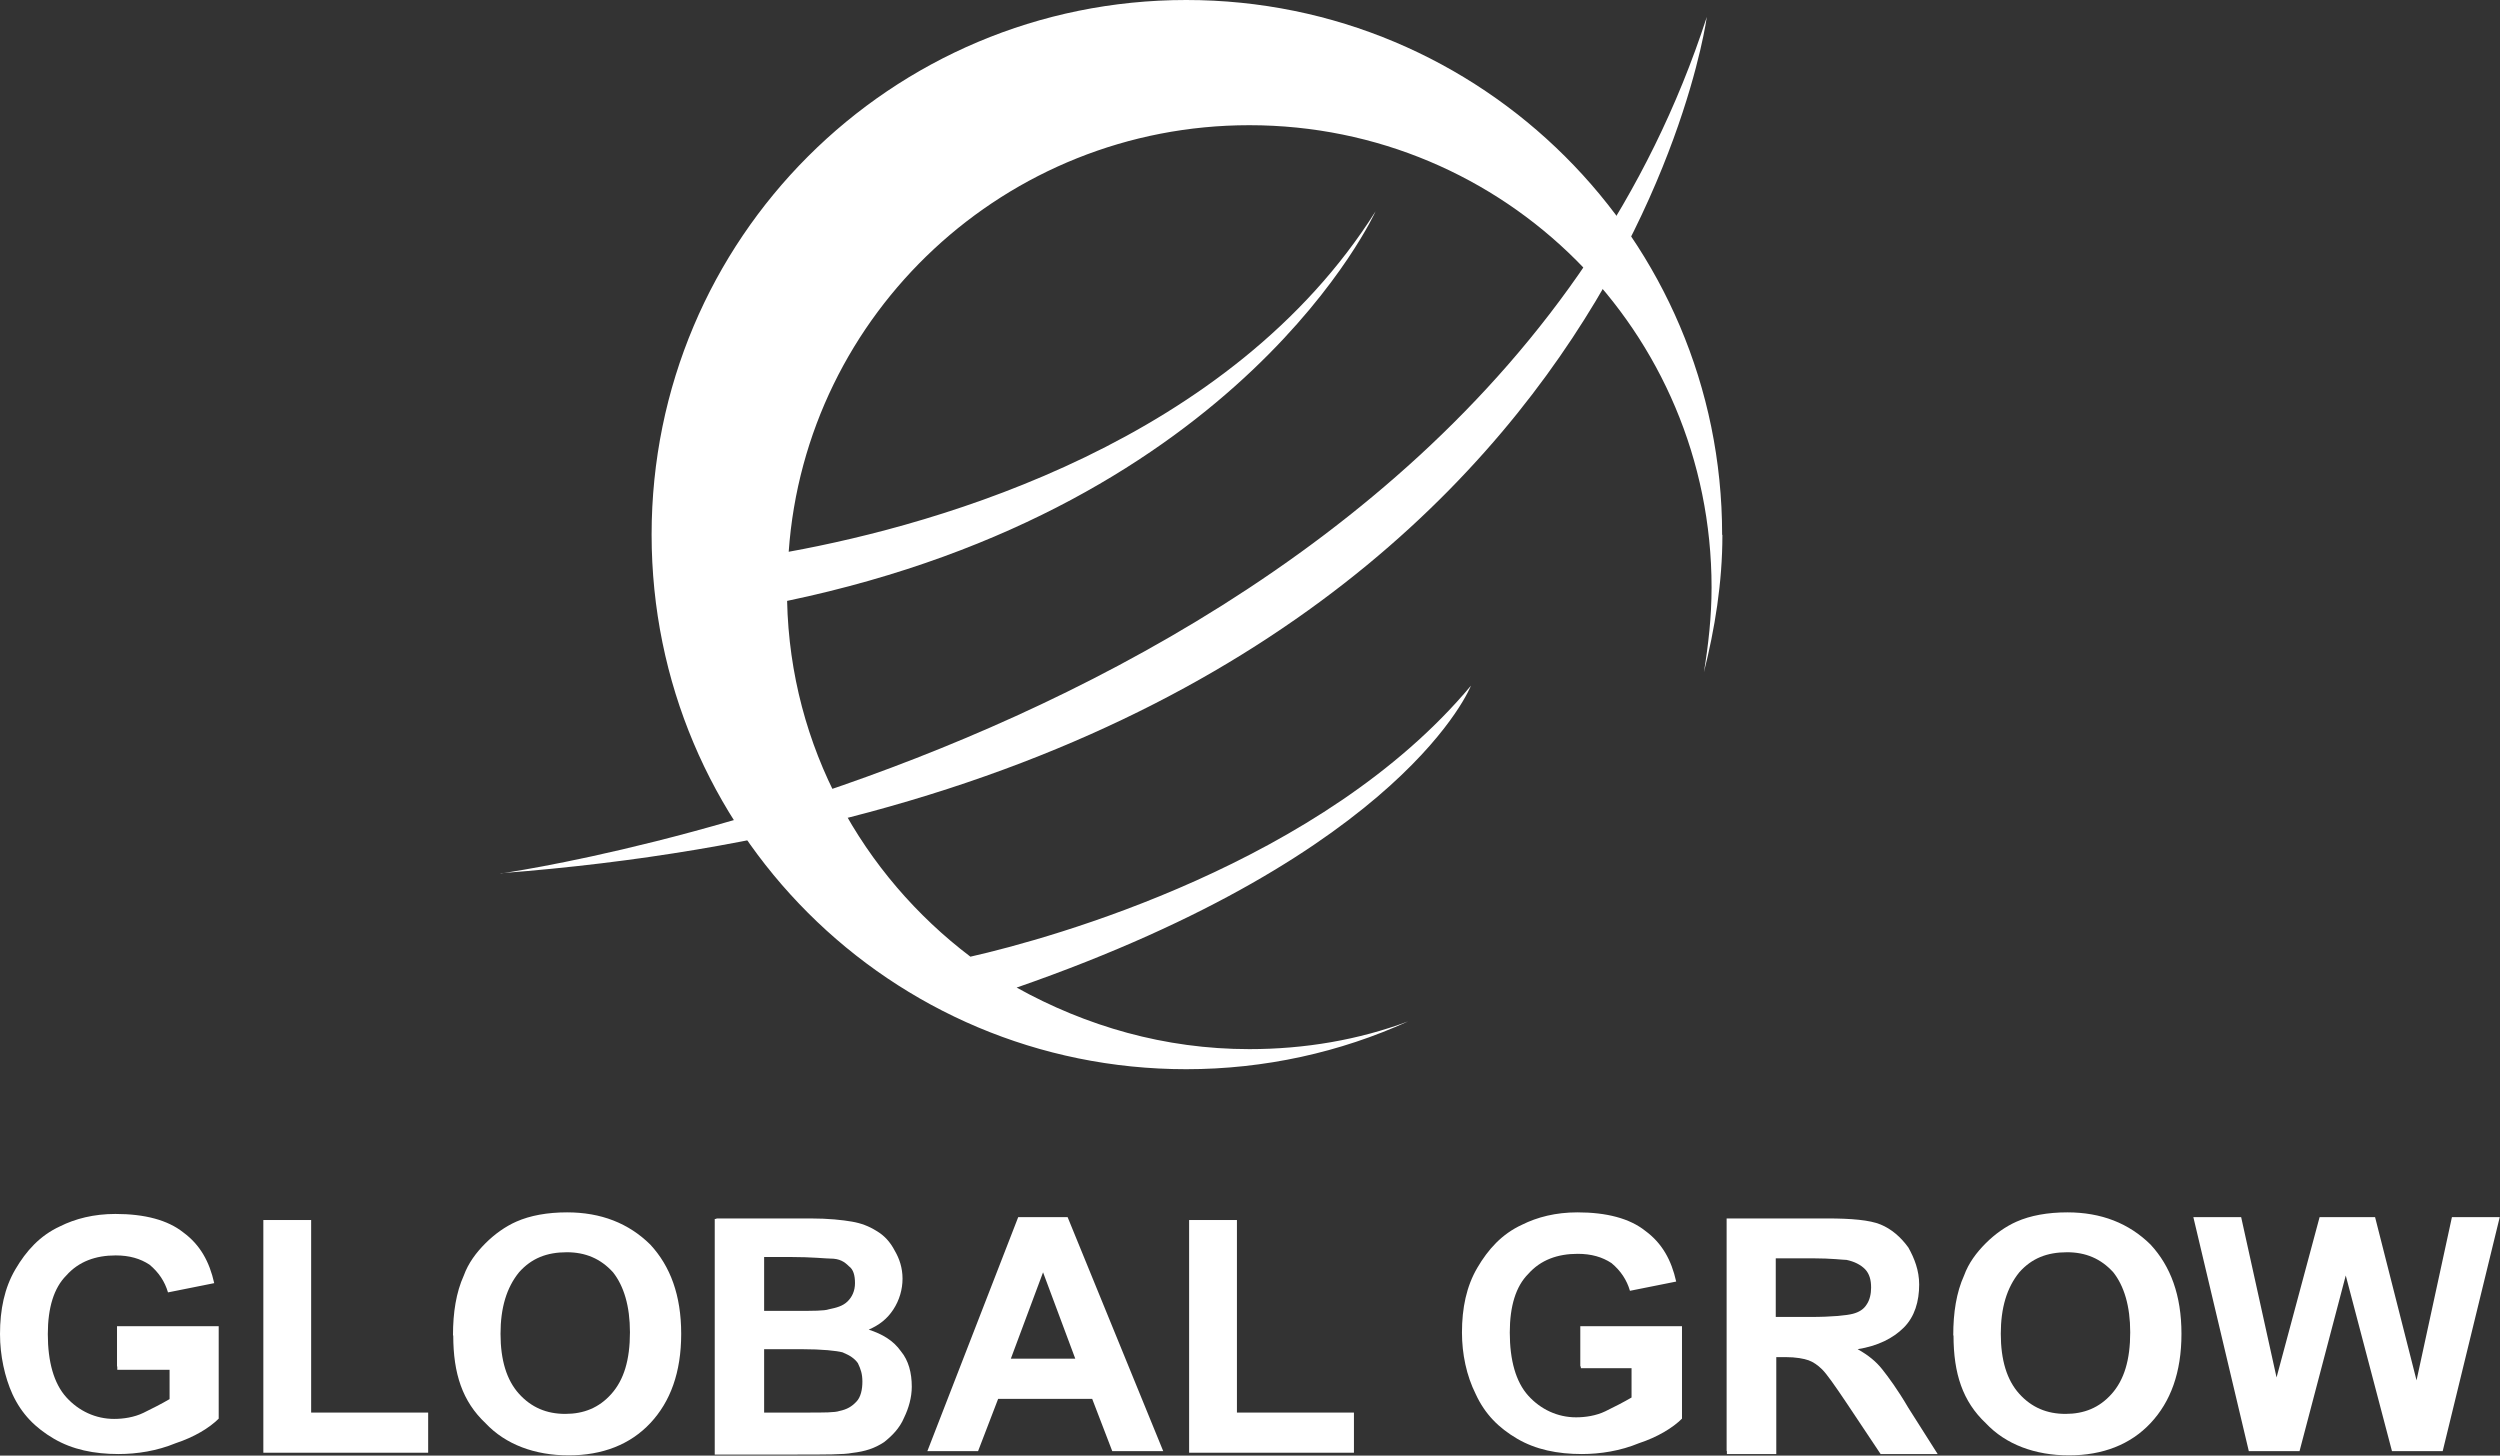
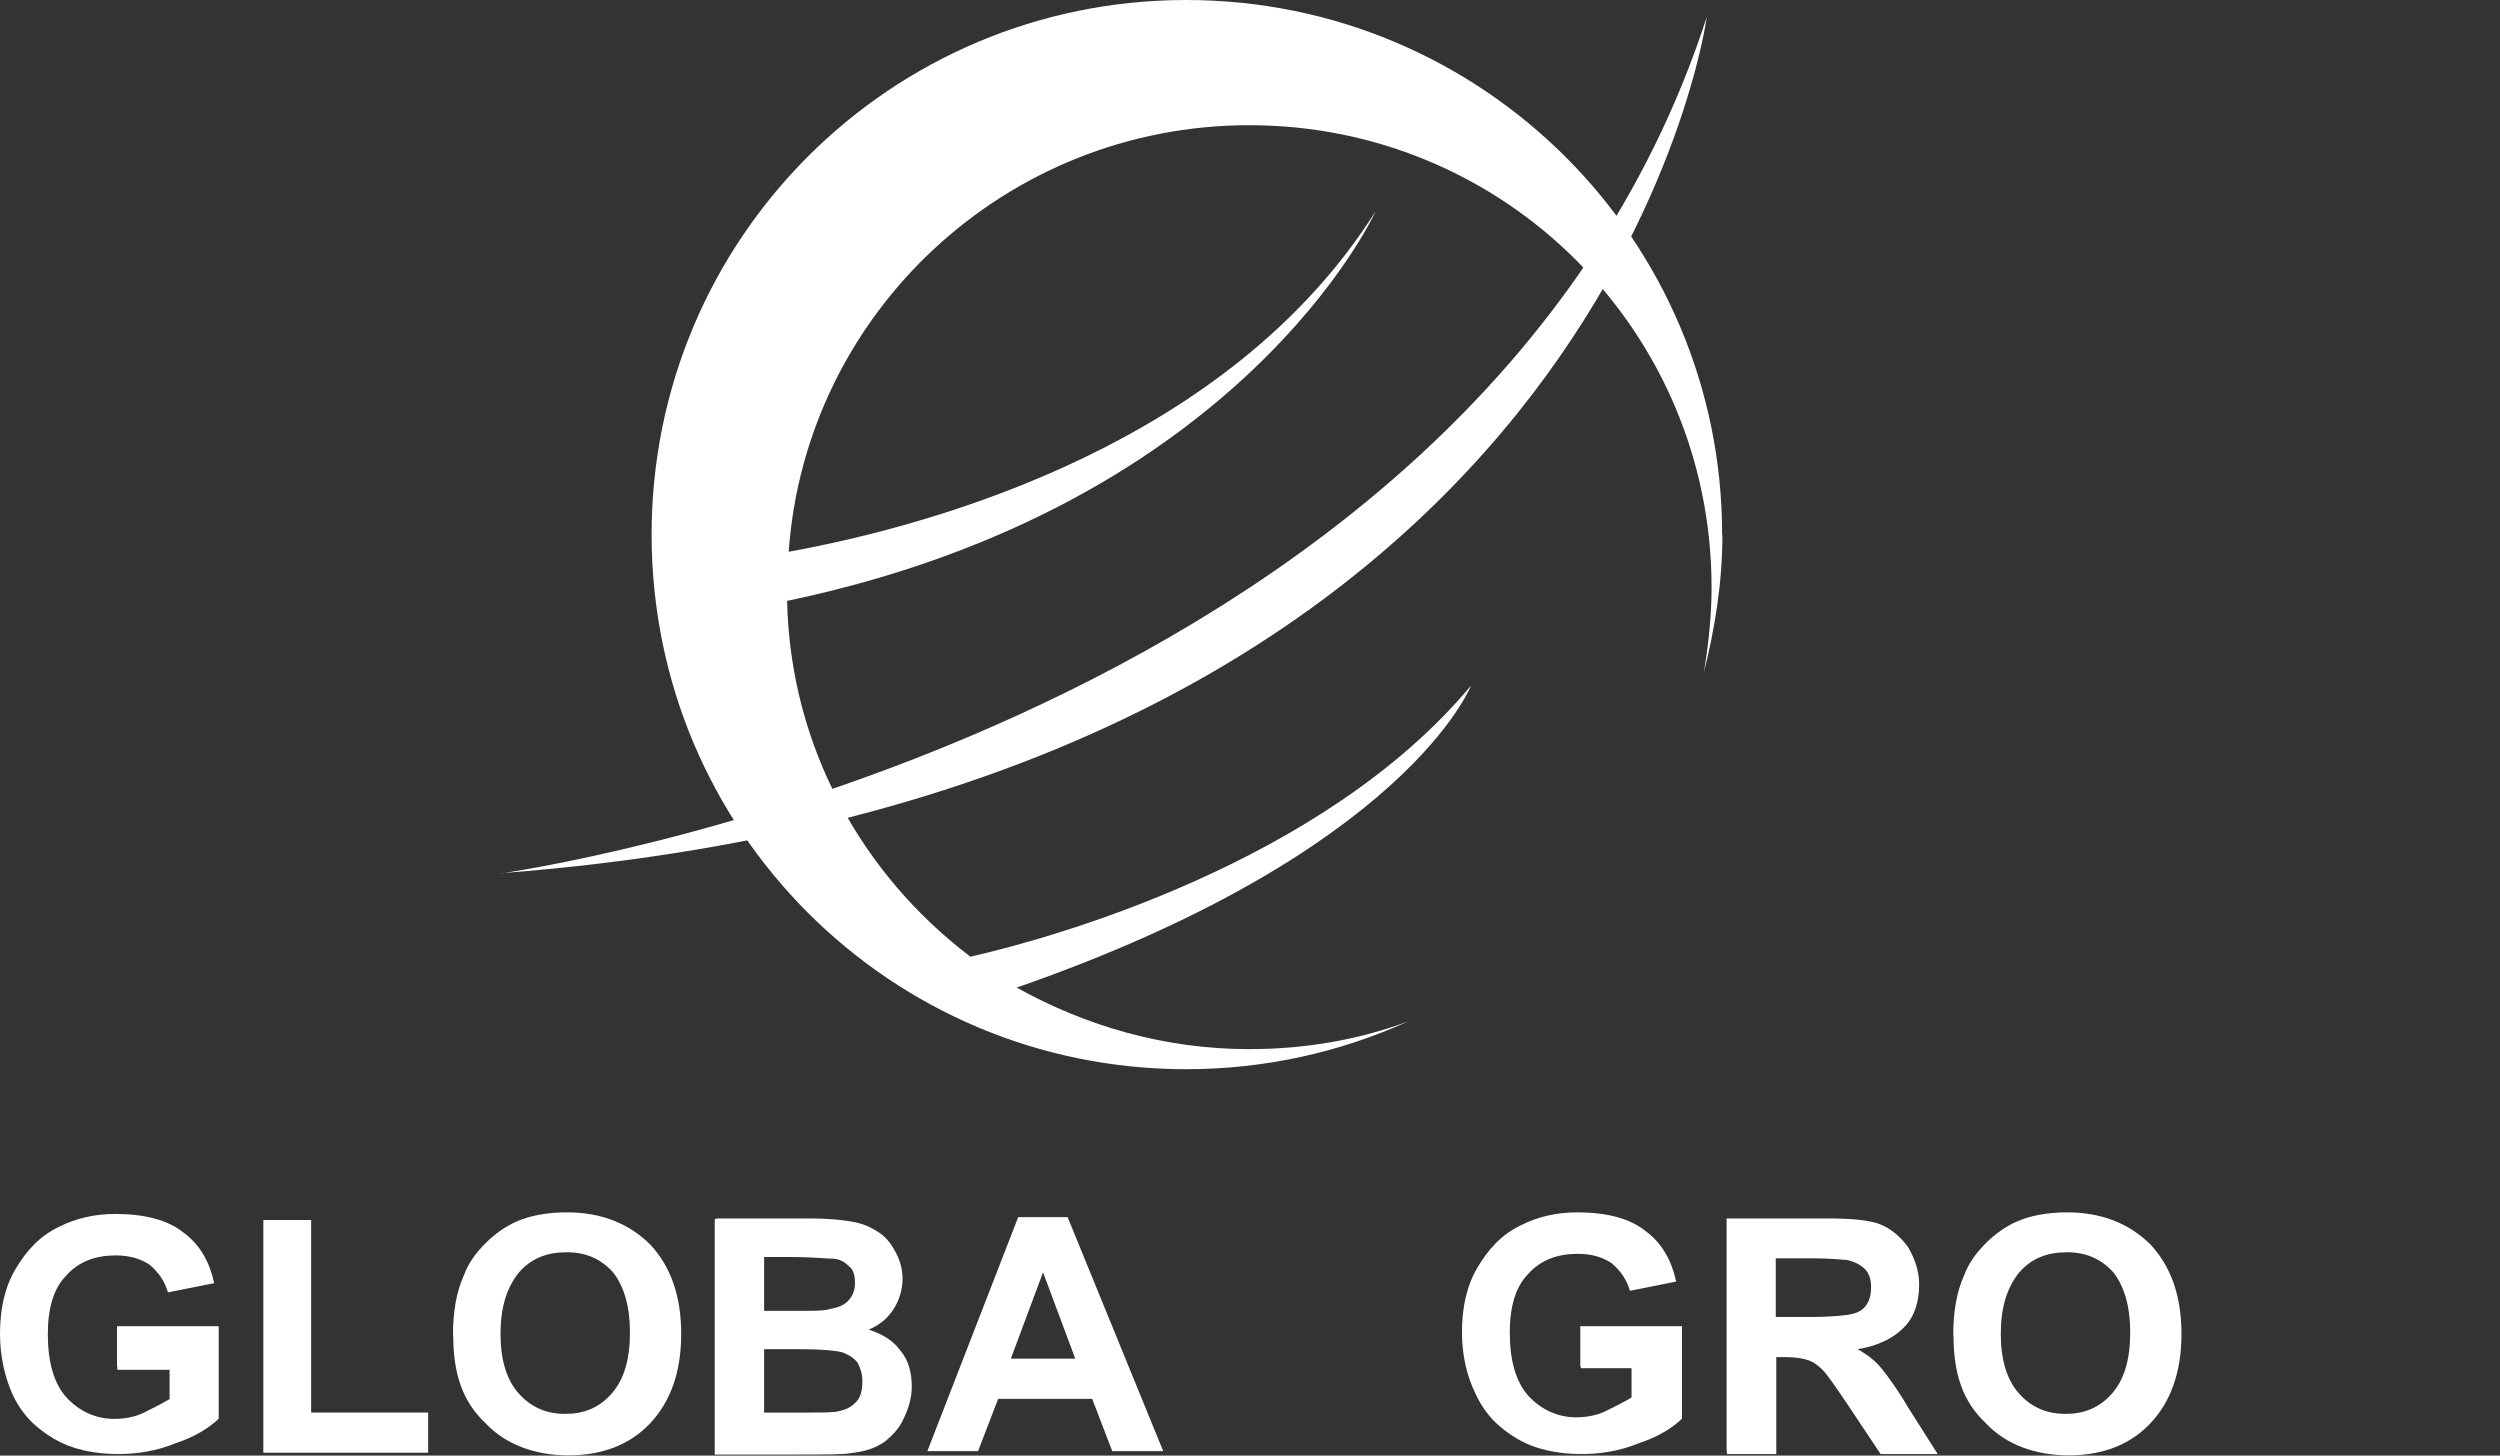
<svg xmlns="http://www.w3.org/2000/svg" id="_レイヤー_2" viewBox="0 0 94.65 55.11">
  <rect x="0" y="0" width="94.65" height="55.11" fill="#333333" stroke="none" />
  <defs>
    <style>.cls-1{fill:#fff;}</style>
  </defs>
  <g id="_レイヤー_1-2">
    <path class="cls-1" d="M65.2,20.24c0-11.2-9.1-20.24-20.29-20.24s-20.24,9.04-20.24,20.24,9.04,20.24,20.24,20.24c2.97,0,5.83-.64,8.4-1.81-1.87.7-3.91,1.05-6.01,1.05-3.21,0-6.18-.87-8.81-2.33,14.75-5.13,17.2-11.43,17.2-11.43-5.6,6.71-15.86,9.56-18.95,10.26-4.08-3.09-6.82-7.93-6.94-13.47,17.26-3.62,22.28-14.75,22.28-14.75-5.48,8.69-16.45,11.84-22.22,12.89.64-9.04,8.22-16.15,17.44-16.15,9.68,0,17.5,7.81,17.5,17.5,0,1.11-.12,2.16-.29,3.21.41-1.63.7-3.38.7-5.19Z" />
    <path class="cls-1" d="M18.95,33.07S55.75,27.99,64.62.64c0,0-3.91,29.22-45.66,32.42Z" />
    <path class="cls-1" d="M4.43,51.73v-1.52h3.85v3.5c-.35.35-.93.7-1.63.93-.7.29-1.46.41-2.16.41-.93,0-1.75-.17-2.45-.58-.7-.41-1.22-.93-1.57-1.69-.29-.64-.47-1.46-.47-2.27,0-.93.17-1.75.58-2.45.41-.7.93-1.28,1.69-1.63.58-.29,1.28-.47,2.1-.47,1.11,0,1.98.23,2.57.7.64.47.99,1.11,1.17,1.92l-1.75.35c-.12-.41-.35-.76-.7-1.05-.35-.23-.76-.35-1.28-.35-.76,0-1.4.23-1.87.76-.47.47-.7,1.22-.7,2.22,0,1.05.23,1.87.7,2.39.47.52,1.11.82,1.81.82.35,0,.76-.06,1.11-.23s.7-.35.99-.52v-1.11h-1.98v-.12Z" />
    <path class="cls-1" d="M9.97,54.94v-8.75h1.81v7.29h4.43v1.52h-6.24v-.06Z" />
    <path class="cls-1" d="M17.15,50.56c0-.87.12-1.63.41-2.27.17-.47.47-.87.82-1.22.35-.35.76-.64,1.17-.82.52-.23,1.17-.35,1.92-.35,1.28,0,2.33.41,3.15,1.22.76.82,1.17,1.92,1.17,3.38s-.41,2.57-1.17,3.38-1.81,1.22-3.09,1.22-2.39-.41-3.15-1.22c-.87-.82-1.22-1.87-1.22-3.32ZM18.95,50.5c0,.99.23,1.75.7,2.27s1.05.76,1.75.76,1.28-.23,1.75-.76.7-1.28.7-2.33c0-.99-.23-1.75-.64-2.27-.47-.52-1.05-.76-1.75-.76-.76,0-1.34.23-1.81.76-.47.58-.7,1.34-.7,2.33Z" />
    <path class="cls-1" d="M27.12,46.13h3.56c.7,0,1.22.06,1.57.12.35.06.64.17.93.35.29.17.52.41.7.76.17.29.29.64.29,1.05s-.12.82-.35,1.17c-.23.35-.52.58-.93.76.52.17.93.41,1.22.82.29.35.41.82.41,1.34,0,.41-.12.82-.29,1.17-.17.41-.47.7-.76.93-.35.23-.7.35-1.22.41-.29.06-.99.06-2.16.06h-3.03v-8.92h.06ZM28.93,47.59v2.04h1.17c.7,0,1.11,0,1.28-.06.29-.06.52-.12.7-.29s.29-.41.29-.7-.06-.52-.23-.64c-.17-.17-.35-.29-.7-.29-.17,0-.7-.06-1.52-.06h-.99ZM28.93,51.09v2.39h1.63c.64,0,1.05,0,1.22-.06.29-.06.47-.17.64-.35.17-.17.23-.47.23-.76s-.06-.47-.17-.7c-.12-.17-.29-.29-.58-.41-.23-.06-.76-.12-1.57-.12h-1.4Z" />
    <path class="cls-1" d="M44.03,54.94h-1.92l-.76-1.98h-3.56l-.76,1.98h-1.92l3.44-8.86h1.87l3.62,8.86ZM40.71,51.44l-1.22-3.27-1.22,3.27h2.45Z" />
-     <path class="cls-1" d="M45.02,54.94v-8.75h1.81v7.29h4.43v1.52h-6.24v-.06Z" />
    <path class="cls-1" d="M59.83,51.73v-1.52h3.85v3.5c-.35.35-.93.7-1.63.93-.7.29-1.46.41-2.16.41-.93,0-1.75-.17-2.45-.58s-1.22-.93-1.57-1.69c-.35-.7-.52-1.52-.52-2.33,0-.93.17-1.75.58-2.45s.93-1.28,1.69-1.63c.58-.29,1.28-.47,2.1-.47,1.11,0,1.98.23,2.57.7.64.47.99,1.11,1.17,1.92l-1.75.35c-.12-.41-.35-.76-.7-1.05-.35-.23-.76-.35-1.28-.35-.76,0-1.4.23-1.87.76-.47.47-.7,1.22-.7,2.22,0,1.05.23,1.87.7,2.39.47.52,1.11.82,1.81.82.35,0,.76-.06,1.11-.23s.7-.35.99-.52v-1.11h-1.92v-.06Z" />
    <path class="cls-1" d="M65.37,54.94v-8.81h3.79c.93,0,1.63.06,2.04.23s.76.47,1.05.87c.23.41.41.87.41,1.4,0,.64-.17,1.22-.58,1.63-.41.41-.99.7-1.75.82.41.23.7.47.93.76s.58.76.99,1.46l1.11,1.75h-2.16l-1.28-1.92c-.47-.7-.76-1.11-.93-1.28s-.35-.29-.52-.35-.47-.12-.87-.12h-.35v3.67h-1.87v-.12ZM67.18,49.86h1.34c.87,0,1.4-.06,1.63-.12s.41-.17.52-.35c.12-.17.17-.41.17-.64,0-.29-.06-.52-.23-.7-.17-.17-.41-.29-.7-.35-.12,0-.58-.06-1.28-.06h-1.4v2.22h-.06Z" />
    <path class="cls-1" d="M73.95,50.56c0-.87.12-1.63.41-2.27.17-.47.47-.87.82-1.22.35-.35.76-.64,1.17-.82.52-.23,1.17-.35,1.92-.35,1.28,0,2.33.41,3.15,1.22.76.82,1.17,1.92,1.17,3.38s-.41,2.57-1.17,3.38-1.81,1.22-3.09,1.22-2.39-.41-3.15-1.22c-.87-.82-1.22-1.87-1.22-3.32ZM75.75,50.5c0,.99.23,1.75.7,2.27s1.05.76,1.75.76,1.28-.23,1.75-.76.7-1.28.7-2.33c0-.99-.23-1.75-.64-2.27-.47-.52-1.05-.76-1.75-.76-.76,0-1.34.23-1.81.76-.47.58-.7,1.34-.7,2.33Z" />
-     <path class="cls-1" d="M85.14,54.94l-2.1-8.86h1.81l1.34,6.07,1.63-6.07h2.1l1.57,6.18,1.34-6.18h1.81l-2.16,8.86h-1.92l-1.75-6.65-1.75,6.65h-1.92Z" />
  </g>
</svg>